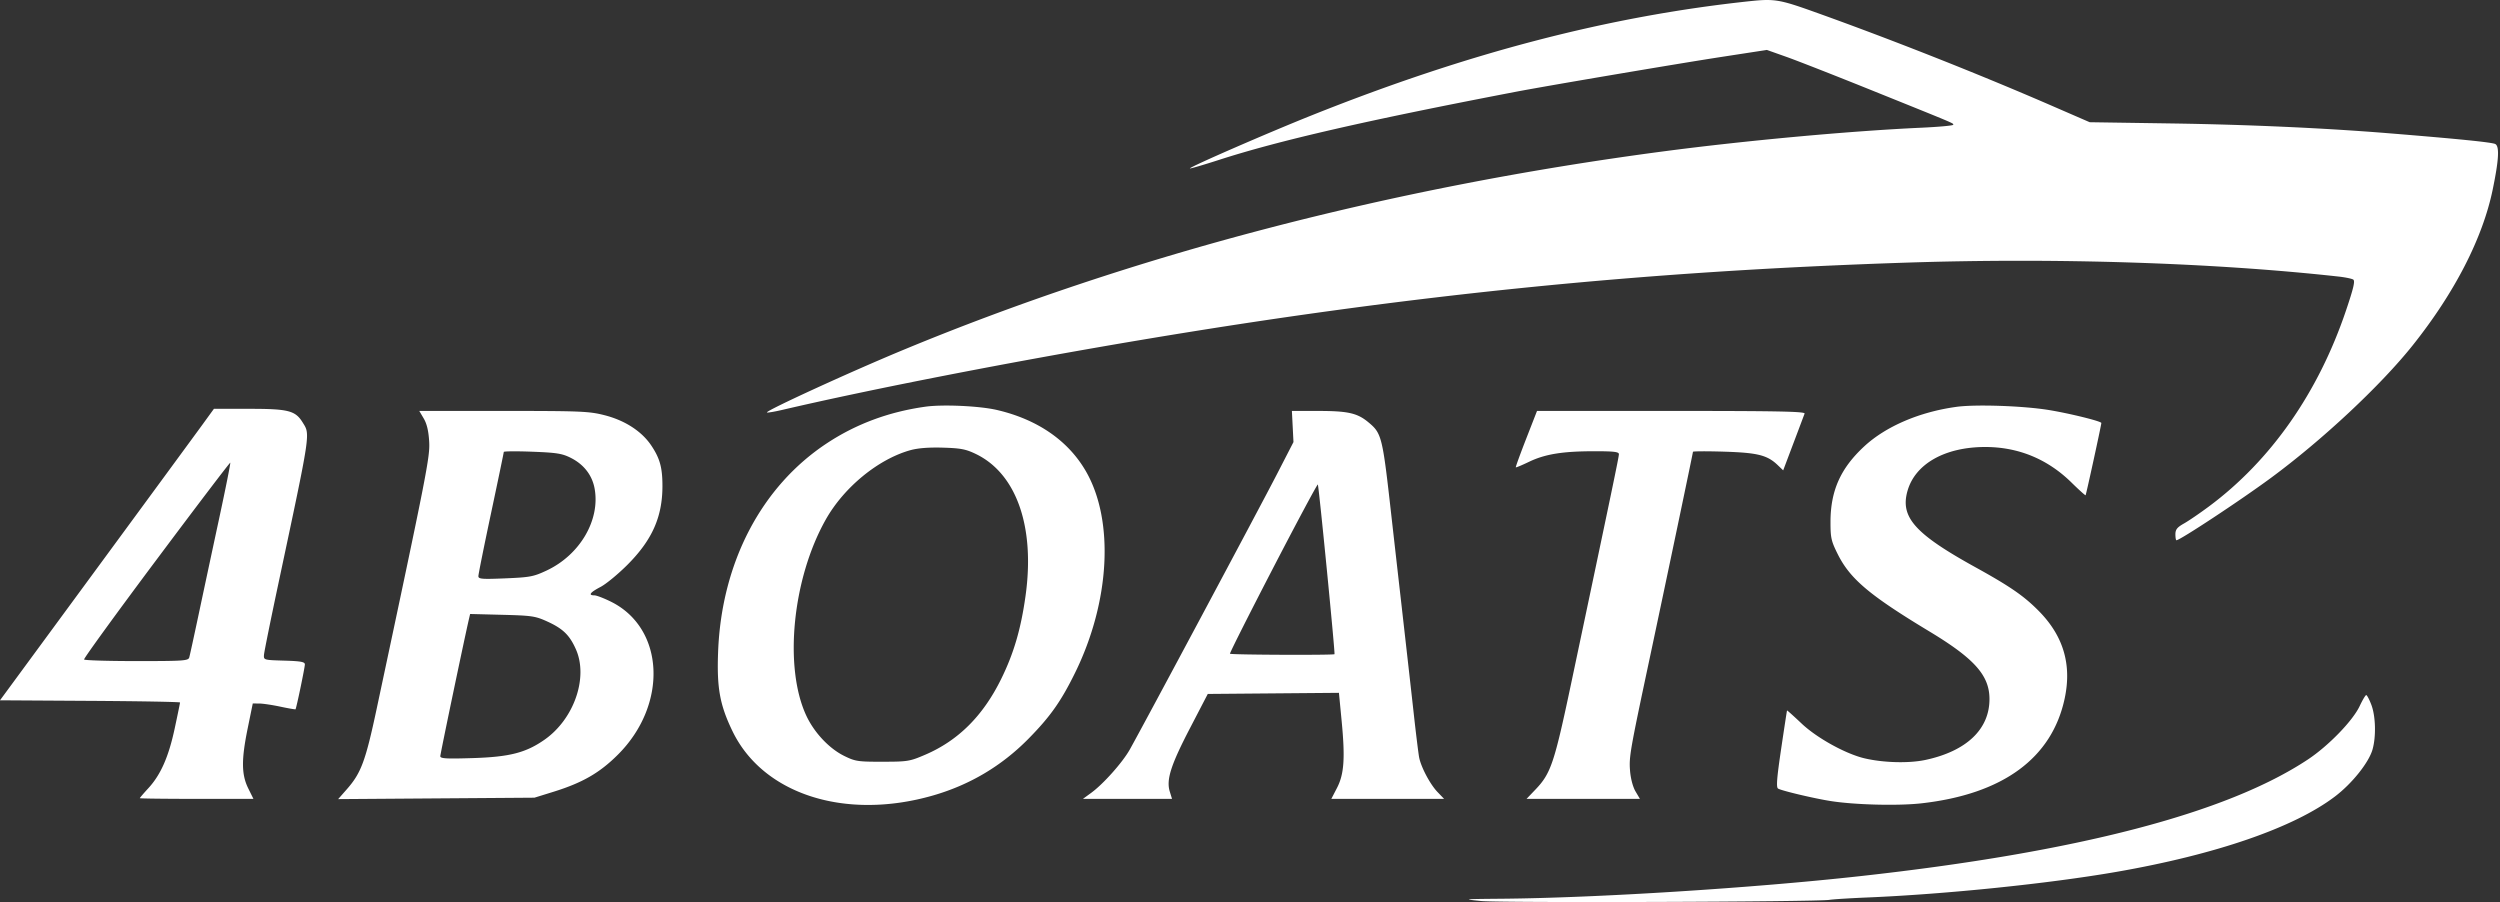
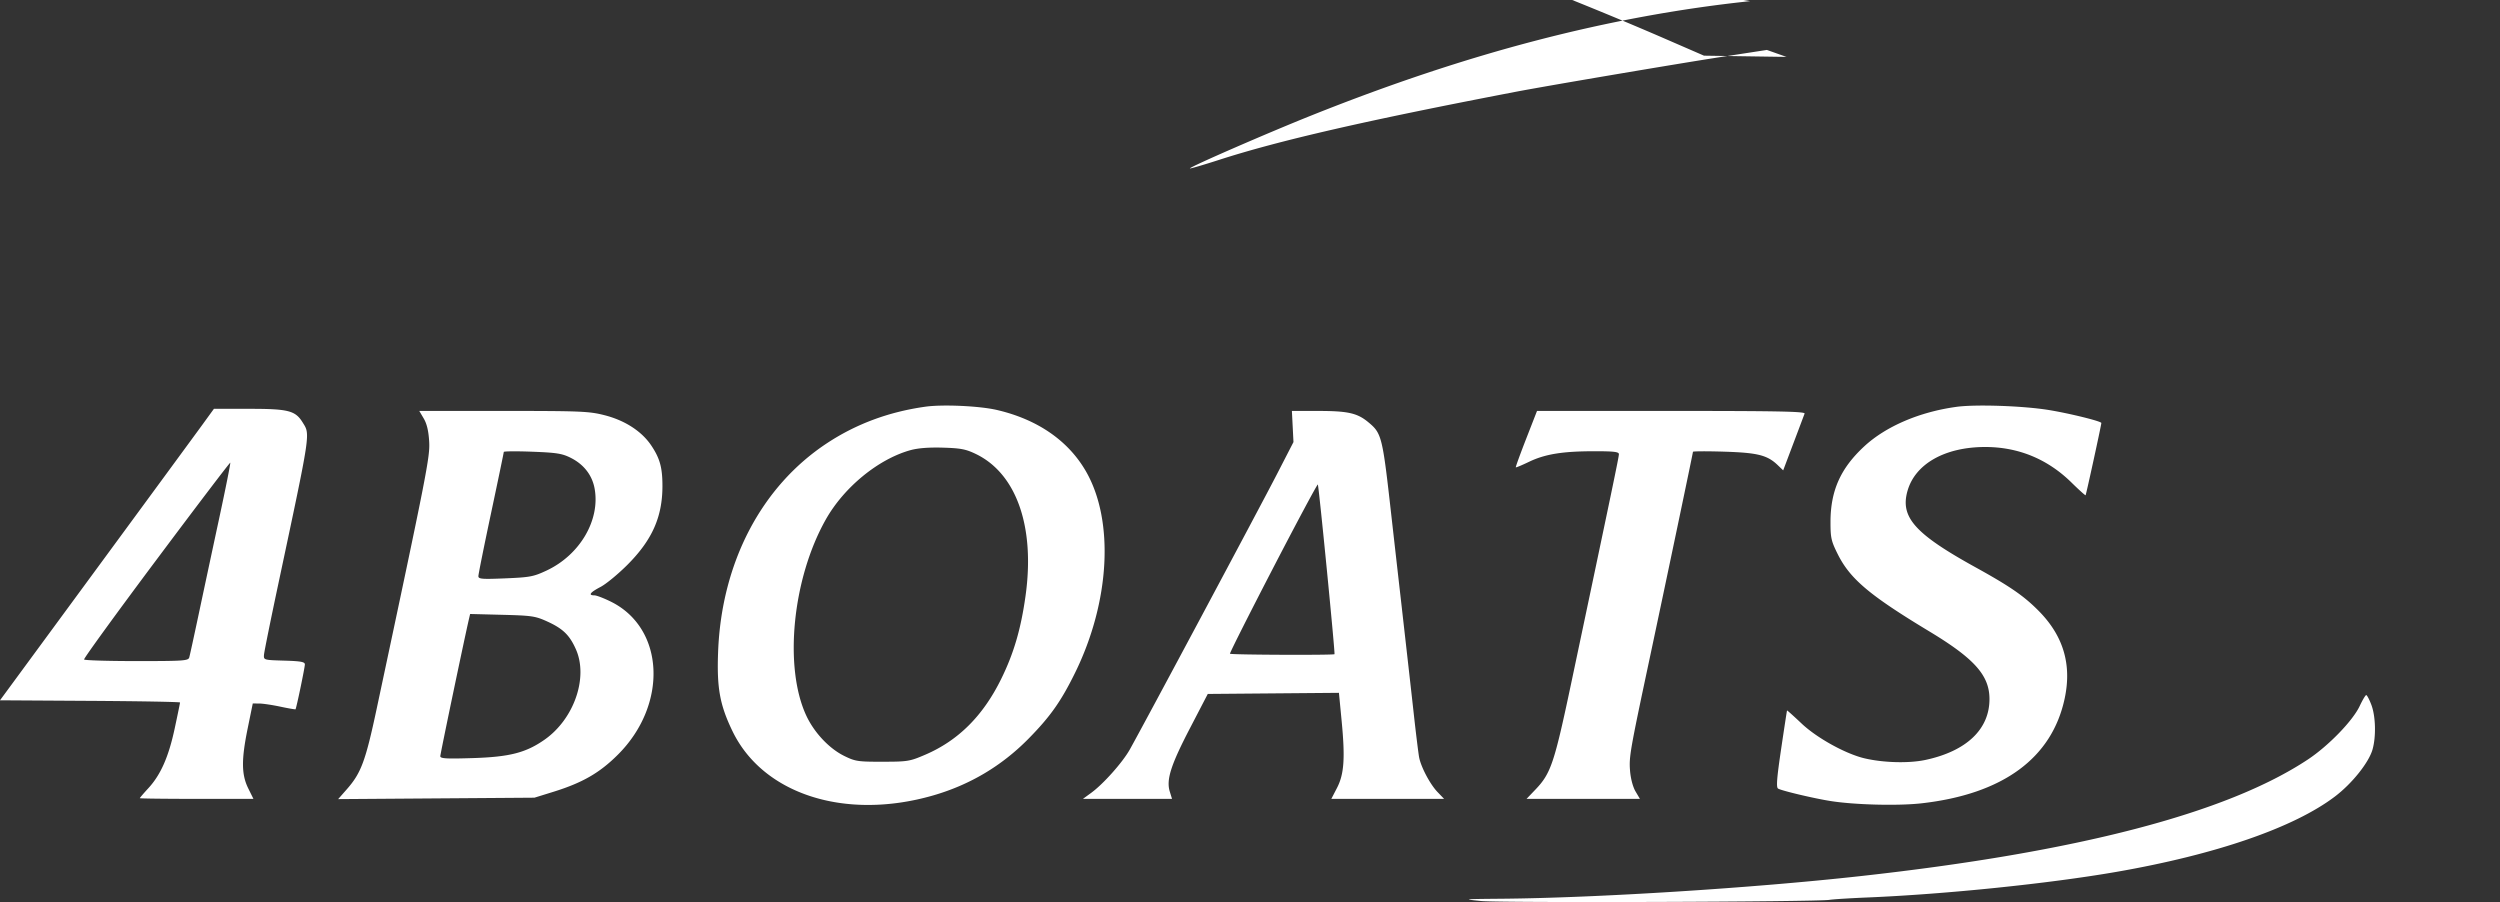
<svg xmlns="http://www.w3.org/2000/svg" width="291" height="105" fill="none">
  <rect width="100%" height="100%" fill="#333333" stroke="none" />
-   <path fill="#fff" fill-rule="evenodd" d="M203.711.134c-16.419 1.742-32.806 6.009-50.992 13.277-5.236 2.093-14.344 6.062-14.212 6.194.041.04 1.567-.407 3.391-.995 7.027-2.267 17.058-4.57 34.474-7.914 3.571-.686 18.899-3.284 24.067-4.08l5.226-.804 2.286.811c1.258.447 5.723 2.197 9.922 3.89 10.012 4.036 9.483 3.812 9.483 4.01 0 .095-1.69.25-3.756.344-8.275.378-20.477 1.499-29.987 2.754-31.734 4.19-61.879 12.069-88.565 23.147-6.21 2.578-15.96 7.054-15.774 7.24.052.053.857-.081 1.787-.298 10.491-2.45 26.699-5.61 41.715-8.134 31.263-5.256 58.45-8.003 89.161-9.008 17.512-.573 35.748.015 50.277 1.623.762.085 1.527.241 1.699.348.241.149.046.986-.841 3.61-3.228 9.562-8.75 17.452-15.963 22.81-1.057.785-2.365 1.677-2.907 1.982-.784.442-.985.696-.985 1.25 0 .382.054.694.119.694.414 0 7.413-4.617 10.965-7.232 6.026-4.438 12.815-10.786 16.546-15.469 4.884-6.131 8.13-12.45 9.3-18.105.718-3.467.808-5.044.304-5.314-.376-.201-4.256-.593-12.48-1.26-7.401-.6-16.281-1.002-25.123-1.135l-9.606-.144-4.556-1.979c-8.56-3.717-18.91-7.802-27.75-10.953-3.774-1.345-4.456-1.454-7.225-1.16zm-96.014 47.208c-4.233.595-8.02 2-11.417 4.235-7.657 5.037-12.298 13.923-12.692 24.3-.16 4.201.198 6.173 1.672 9.227 3.546 7.347 13.123 10.424 23.325 7.495 4.285-1.23 8.001-3.435 11.117-6.596 2.542-2.578 3.803-4.362 5.44-7.695 4.067-8.279 4.573-17.698 1.261-23.446-2.062-3.578-5.654-6.051-10.375-7.144-2.027-.469-6.301-.662-8.331-.376zm120.028.016c-4.298.59-8.22 2.273-10.735 4.606-2.762 2.561-3.92 5.166-3.92 8.817 0 1.83.087 2.211.85 3.737 1.439 2.878 3.699 4.782 10.685 8.996 5.219 3.15 6.957 5.102 6.97 7.829.017 3.534-2.666 6.091-7.463 7.115-1.916.408-4.867.33-7.068-.185-2.201-.516-5.55-2.365-7.329-4.046-.921-.869-1.687-1.557-1.704-1.529-.016.028-.325 2.044-.686 4.479-.502 3.39-.586 4.47-.358 4.612.406.252 4.146 1.14 6.103 1.45 2.825.448 7.865.575 10.591.268 9.479-1.07 15.192-5.256 16.67-12.215.836-3.935-.145-7.257-3-10.156-1.733-1.76-3.346-2.874-7.395-5.11-7.074-3.907-8.785-5.84-7.893-8.917.908-3.128 4.36-5.071 9.017-5.078 3.862-.005 7.271 1.396 10.061 4.136.867.851 1.606 1.518 1.643 1.48.065-.065 1.833-8.178 1.833-8.41 0-.206-3.752-1.13-6.158-1.518-2.992-.481-8.49-.667-10.714-.361zM23.693 49.252c-.665.916-6.268 8.55-12.451 16.965L0 81.515l10.478.065c5.763.035 10.478.12 10.478.189s-.279 1.428-.62 3.02c-.705 3.301-1.63 5.398-3.065 6.956-.547.594-.995 1.117-.995 1.162 0 .045 2.976.082 6.613.082H29.5l-.602-1.217c-.797-1.615-.814-3.331-.068-6.987l.592-2.9.754.005c.415.002 1.522.167 2.461.366.939.2 1.732.336 1.761.305.1-.108 1.088-4.857 1.088-5.227 0-.293-.476-.38-2.4-.436-2.394-.07-2.402-.073-2.357-.688.026-.34.778-4.059 1.673-8.266 3.8-17.878 3.717-17.328 2.834-18.76-.86-1.394-1.653-1.597-6.25-1.597h-4.085l-1.21 1.665zm25.634-.53c.358.606.556 1.445.628 2.652.108 1.808-.212 3.44-6.107 31.113-1.299 6.1-1.812 7.487-3.47 9.374l-1.016 1.156 11.425-.083 11.424-.083 2.208-.685c3.389-1.052 5.403-2.215 7.53-4.348 5.813-5.825 5.416-14.652-.797-17.762-.83-.415-1.711-.755-1.96-.755-.76 0-.512-.34.716-.984.644-.337 2.057-1.502 3.141-2.59 2.862-2.871 4.056-5.558 4.06-9.134 0-2.162-.29-3.223-1.296-4.73-1.11-1.658-3.068-2.928-5.452-3.534-1.79-.455-2.747-.495-11.752-.495h-9.805l.523.887zm101.142.924.091 1.812-1.957 3.802c-2.001 3.885-15.766 29.638-17.107 32.007-.855 1.507-3.082 4.003-4.483 5.023l-.961.7h10.373l-.264-.86c-.421-1.377.122-3.074 2.374-7.407l2.051-3.948 7.634-.065 7.633-.065.316 3.28c.418 4.34.289 6.185-.546 7.798l-.656 1.266h13.127l-.77-.802c-.851-.886-1.902-2.863-2.132-4.01-.081-.406-.369-2.738-.639-5.181-.271-2.443-.884-7.884-1.363-12.091a8112.66 8112.66 0 0 1-1.232-10.857c-1.045-9.323-1.114-9.603-2.713-10.924-1.267-1.046-2.368-1.29-5.813-1.29h-3.055l.092 1.812zm27.173 1.438c-.697 1.788-1.238 3.28-1.203 3.315.035.035.728-.255 1.539-.644 1.864-.897 3.907-1.229 7.568-1.231 2.316-.002 2.894.067 2.894.343 0 .322-.777 4.053-5.525 26.53-1.999 9.464-2.387 10.623-4.194 12.512l-1.033 1.08h13.199l-.514-.871c-.307-.522-.562-1.487-.636-2.406-.128-1.608-.005-2.316 2.27-13.008 1.894-8.9 5.054-23.979 5.054-24.115 0-.07 1.635-.077 3.633-.015 3.902.122 5.022.403 6.236 1.569l.633.607 1.189-3.15a972.469 972.469 0 0 0 1.303-3.458c.089-.245-3.117-.309-15.517-.309h-15.629l-1.267 3.251zm-71.682 1.32c-3.733 1.043-7.712 4.305-9.834 8.06-3.881 6.87-4.907 17.178-2.274 22.834.923 1.98 2.662 3.83 4.411 4.691 1.291.636 1.596.682 4.465.677 2.93-.004 3.17-.044 4.973-.819 3.843-1.651 6.717-4.515 8.829-8.8 1.469-2.98 2.3-5.807 2.842-9.68 1.124-8.034-1.047-14.238-5.782-16.523-1.165-.562-1.764-.677-3.843-.738-1.641-.048-2.905.052-3.787.298zm-47.32.202c0 .085-.665 3.285-1.478 7.112s-1.478 7.133-1.478 7.346c0 .338.397.37 3.14.256 2.871-.12 3.284-.198 4.81-.915 3.883-1.826 6.257-5.899 5.574-9.56-.29-1.55-1.26-2.794-2.772-3.553-1.003-.503-1.64-.605-4.483-.713-1.822-.07-3.313-.058-3.313.027zM18.198 65.178c-4.69 6.27-8.474 11.485-8.411 11.587.063.102 2.816.185 6.118.185 5.506 0 6.013-.035 6.126-.431.068-.238.571-2.542 1.117-5.12.547-2.58 1.612-7.562 2.367-11.074.755-3.511 1.335-6.422 1.29-6.467-.045-.046-3.919 5.048-8.607 11.32zm130.004.919c-2.822 5.444-5.087 9.943-5.032 9.997.128.13 12.038.18 12.165.053.09-.09-1.795-19.315-1.937-19.751-.035-.11-2.373 4.256-5.196 9.7zM54.587 72.05c-.569 2.458-3.335 15.704-3.336 15.972 0 .277.68.317 3.756.221 4.307-.134 6.2-.619 8.381-2.145 3.428-2.4 5.103-7.219 3.652-10.506-.73-1.654-1.506-2.411-3.314-3.238-1.404-.642-1.788-.7-5.26-.79l-3.745-.096-.134.582zm220.082 10.13c-.806 1.72-3.633 4.636-6.041 6.231-9.434 6.251-26.813 10.778-52.109 13.573-12.699 1.403-30.645 2.533-41.748 2.629-4.503.039-4.591.049-2.34.267 2.33.226 39.09.102 40.516-.136.407-.069 2.402-.193 4.434-.278 9.119-.381 21.076-1.61 28.94-2.974 11.606-2.015 20.72-5.16 25.489-8.795 1.982-1.51 3.914-3.931 4.35-5.448.431-1.504.369-3.888-.136-5.213-.239-.627-.508-1.134-.598-1.128-.091.005-.431.578-.757 1.273z" clip-rule="evenodd" />
+   <path fill="#fff" fill-rule="evenodd" d="M203.711.134c-16.419 1.742-32.806 6.009-50.992 13.277-5.236 2.093-14.344 6.062-14.212 6.194.041.04 1.567-.407 3.391-.995 7.027-2.267 17.058-4.57 34.474-7.914 3.571-.686 18.899-3.284 24.067-4.08l5.226-.804 2.286.811l-9.606-.144-4.556-1.979c-8.56-3.717-18.91-7.802-27.75-10.953-3.774-1.345-4.456-1.454-7.225-1.16zm-96.014 47.208c-4.233.595-8.02 2-11.417 4.235-7.657 5.037-12.298 13.923-12.692 24.3-.16 4.201.198 6.173 1.672 9.227 3.546 7.347 13.123 10.424 23.325 7.495 4.285-1.23 8.001-3.435 11.117-6.596 2.542-2.578 3.803-4.362 5.44-7.695 4.067-8.279 4.573-17.698 1.261-23.446-2.062-3.578-5.654-6.051-10.375-7.144-2.027-.469-6.301-.662-8.331-.376zm120.028.016c-4.298.59-8.22 2.273-10.735 4.606-2.762 2.561-3.92 5.166-3.92 8.817 0 1.83.087 2.211.85 3.737 1.439 2.878 3.699 4.782 10.685 8.996 5.219 3.15 6.957 5.102 6.97 7.829.017 3.534-2.666 6.091-7.463 7.115-1.916.408-4.867.33-7.068-.185-2.201-.516-5.55-2.365-7.329-4.046-.921-.869-1.687-1.557-1.704-1.529-.016.028-.325 2.044-.686 4.479-.502 3.39-.586 4.47-.358 4.612.406.252 4.146 1.14 6.103 1.45 2.825.448 7.865.575 10.591.268 9.479-1.07 15.192-5.256 16.67-12.215.836-3.935-.145-7.257-3-10.156-1.733-1.76-3.346-2.874-7.395-5.11-7.074-3.907-8.785-5.84-7.893-8.917.908-3.128 4.36-5.071 9.017-5.078 3.862-.005 7.271 1.396 10.061 4.136.867.851 1.606 1.518 1.643 1.48.065-.065 1.833-8.178 1.833-8.41 0-.206-3.752-1.13-6.158-1.518-2.992-.481-8.49-.667-10.714-.361zM23.693 49.252c-.665.916-6.268 8.55-12.451 16.965L0 81.515l10.478.065c5.763.035 10.478.12 10.478.189s-.279 1.428-.62 3.02c-.705 3.301-1.63 5.398-3.065 6.956-.547.594-.995 1.117-.995 1.162 0 .045 2.976.082 6.613.082H29.5l-.602-1.217c-.797-1.615-.814-3.331-.068-6.987l.592-2.9.754.005c.415.002 1.522.167 2.461.366.939.2 1.732.336 1.761.305.1-.108 1.088-4.857 1.088-5.227 0-.293-.476-.38-2.4-.436-2.394-.07-2.402-.073-2.357-.688.026-.34.778-4.059 1.673-8.266 3.8-17.878 3.717-17.328 2.834-18.76-.86-1.394-1.653-1.597-6.25-1.597h-4.085l-1.21 1.665zm25.634-.53c.358.606.556 1.445.628 2.652.108 1.808-.212 3.44-6.107 31.113-1.299 6.1-1.812 7.487-3.47 9.374l-1.016 1.156 11.425-.083 11.424-.083 2.208-.685c3.389-1.052 5.403-2.215 7.53-4.348 5.813-5.825 5.416-14.652-.797-17.762-.83-.415-1.711-.755-1.96-.755-.76 0-.512-.34.716-.984.644-.337 2.057-1.502 3.141-2.59 2.862-2.871 4.056-5.558 4.06-9.134 0-2.162-.29-3.223-1.296-4.73-1.11-1.658-3.068-2.928-5.452-3.534-1.79-.455-2.747-.495-11.752-.495h-9.805l.523.887zm101.142.924.091 1.812-1.957 3.802c-2.001 3.885-15.766 29.638-17.107 32.007-.855 1.507-3.082 4.003-4.483 5.023l-.961.7h10.373l-.264-.86c-.421-1.377.122-3.074 2.374-7.407l2.051-3.948 7.634-.065 7.633-.065.316 3.28c.418 4.34.289 6.185-.546 7.798l-.656 1.266h13.127l-.77-.802c-.851-.886-1.902-2.863-2.132-4.01-.081-.406-.369-2.738-.639-5.181-.271-2.443-.884-7.884-1.363-12.091a8112.66 8112.66 0 0 1-1.232-10.857c-1.045-9.323-1.114-9.603-2.713-10.924-1.267-1.046-2.368-1.29-5.813-1.29h-3.055l.092 1.812zm27.173 1.438c-.697 1.788-1.238 3.28-1.203 3.315.035.035.728-.255 1.539-.644 1.864-.897 3.907-1.229 7.568-1.231 2.316-.002 2.894.067 2.894.343 0 .322-.777 4.053-5.525 26.53-1.999 9.464-2.387 10.623-4.194 12.512l-1.033 1.08h13.199l-.514-.871c-.307-.522-.562-1.487-.636-2.406-.128-1.608-.005-2.316 2.27-13.008 1.894-8.9 5.054-23.979 5.054-24.115 0-.07 1.635-.077 3.633-.015 3.902.122 5.022.403 6.236 1.569l.633.607 1.189-3.15a972.469 972.469 0 0 0 1.303-3.458c.089-.245-3.117-.309-15.517-.309h-15.629l-1.267 3.251zm-71.682 1.32c-3.733 1.043-7.712 4.305-9.834 8.06-3.881 6.87-4.907 17.178-2.274 22.834.923 1.98 2.662 3.83 4.411 4.691 1.291.636 1.596.682 4.465.677 2.93-.004 3.17-.044 4.973-.819 3.843-1.651 6.717-4.515 8.829-8.8 1.469-2.98 2.3-5.807 2.842-9.68 1.124-8.034-1.047-14.238-5.782-16.523-1.165-.562-1.764-.677-3.843-.738-1.641-.048-2.905.052-3.787.298zm-47.32.202c0 .085-.665 3.285-1.478 7.112s-1.478 7.133-1.478 7.346c0 .338.397.37 3.14.256 2.871-.12 3.284-.198 4.81-.915 3.883-1.826 6.257-5.899 5.574-9.56-.29-1.55-1.26-2.794-2.772-3.553-1.003-.503-1.64-.605-4.483-.713-1.822-.07-3.313-.058-3.313.027zM18.198 65.178c-4.69 6.27-8.474 11.485-8.411 11.587.063.102 2.816.185 6.118.185 5.506 0 6.013-.035 6.126-.431.068-.238.571-2.542 1.117-5.12.547-2.58 1.612-7.562 2.367-11.074.755-3.511 1.335-6.422 1.29-6.467-.045-.046-3.919 5.048-8.607 11.32zm130.004.919c-2.822 5.444-5.087 9.943-5.032 9.997.128.13 12.038.18 12.165.053.09-.09-1.795-19.315-1.937-19.751-.035-.11-2.373 4.256-5.196 9.7zM54.587 72.05c-.569 2.458-3.335 15.704-3.336 15.972 0 .277.68.317 3.756.221 4.307-.134 6.2-.619 8.381-2.145 3.428-2.4 5.103-7.219 3.652-10.506-.73-1.654-1.506-2.411-3.314-3.238-1.404-.642-1.788-.7-5.26-.79l-3.745-.096-.134.582zm220.082 10.13c-.806 1.72-3.633 4.636-6.041 6.231-9.434 6.251-26.813 10.778-52.109 13.573-12.699 1.403-30.645 2.533-41.748 2.629-4.503.039-4.591.049-2.34.267 2.33.226 39.09.102 40.516-.136.407-.069 2.402-.193 4.434-.278 9.119-.381 21.076-1.61 28.94-2.974 11.606-2.015 20.72-5.16 25.489-8.795 1.982-1.51 3.914-3.931 4.35-5.448.431-1.504.369-3.888-.136-5.213-.239-.627-.508-1.134-.598-1.128-.091.005-.431.578-.757 1.273z" clip-rule="evenodd" />
</svg>